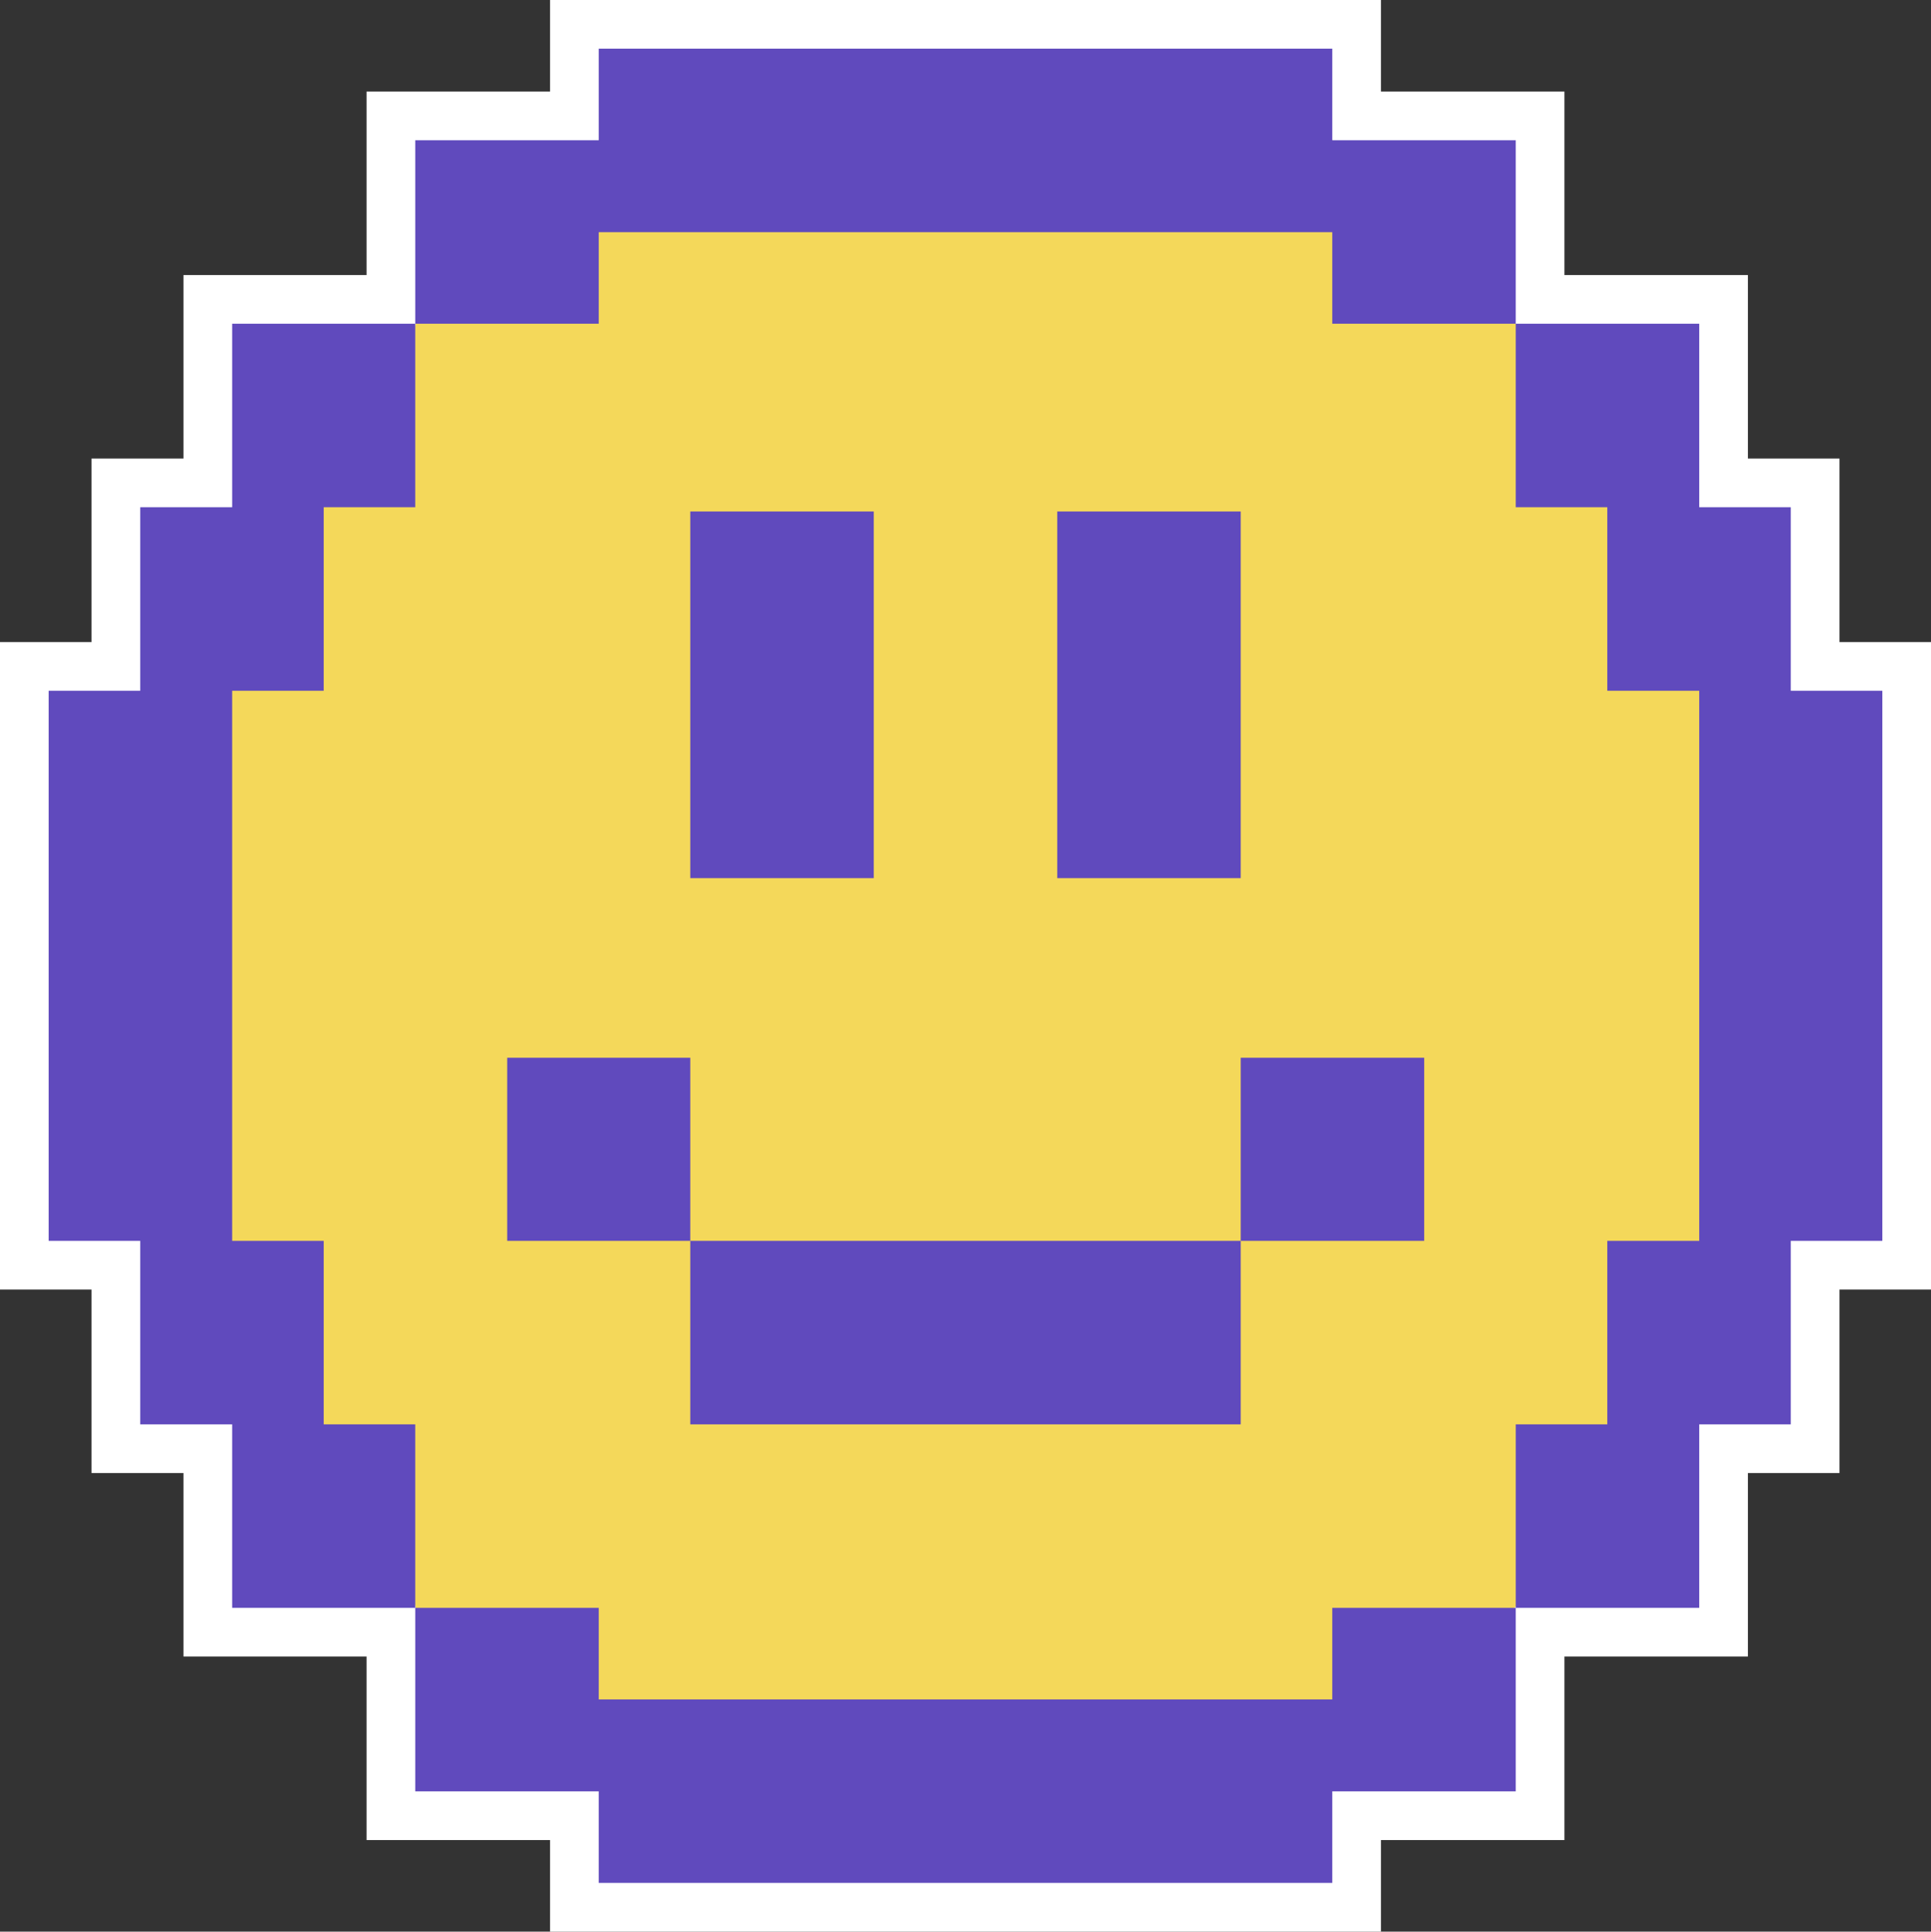
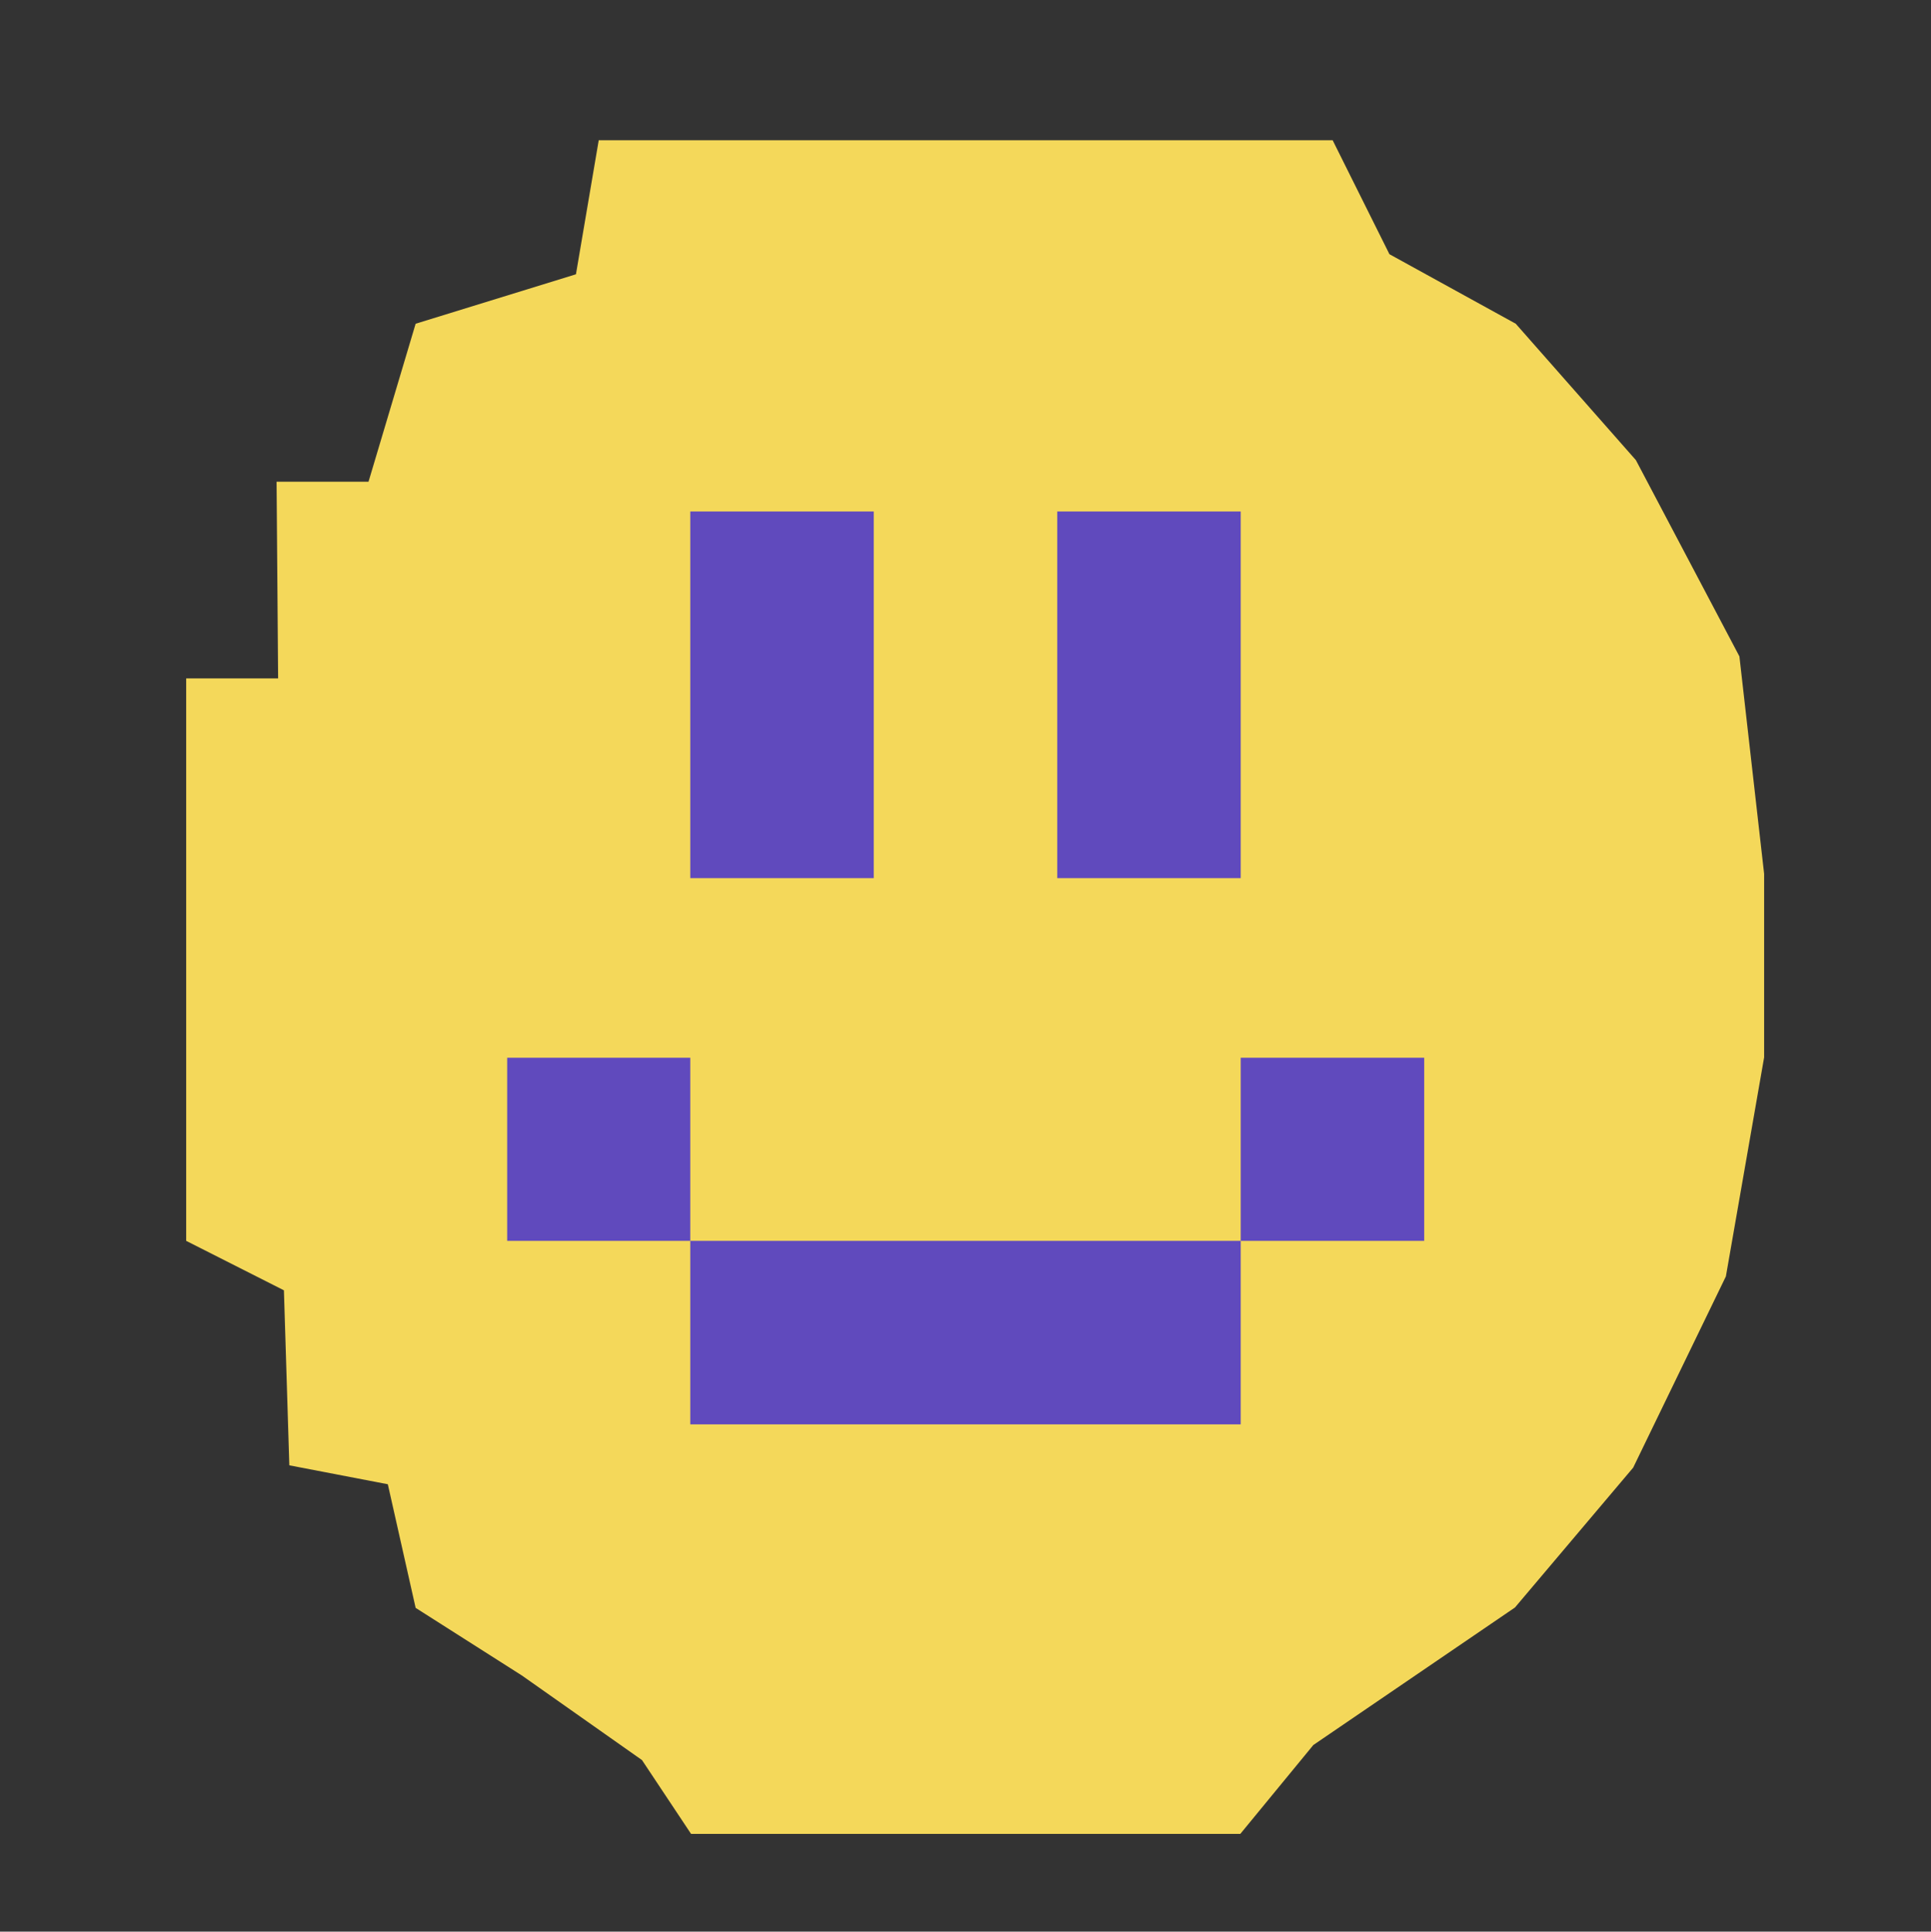
<svg xmlns="http://www.w3.org/2000/svg" fill="#604abd" height="500" preserveAspectRatio="xMidYMid meet" version="1" viewBox="0.0 0.0 499.9 500.0" width="499.9" zoomAndPan="magnify">
  <rect x="0.0" y="0.0" width="499.9" height="500.0" fill="#333333" stroke="none" />
  <g id="change1_1">
-     <path d="M142.4 500L142.4 476.3 94.9 476.3 94.9 428.8 47.5 428.8 47.5 381.3 23.7 381.3 23.7 333.8 0 333.8 0 166.2 23.7 166.2 23.7 118.7 47.5 118.7 47.5 71.2 94.9 71.2 94.9 23.7 142.4 23.7 142.4 0 357.5 0 357.5 23.7 405 23.7 405 71.2 452.5 71.2 452.5 118.7 476.2 118.7 476.2 166.2 499.9 166.2 499.9 333.8 476.2 333.8 476.2 381.3 452.5 381.3 452.5 428.8 405 428.8 405 476.3 357.5 476.3 357.5 500z" fill="#ffffff" />
+     <path d="M142.4 500z" fill="#ffffff" />
  </g>
  <g id="change2_1">
    <path d="M423.5,119.1l-31.1-35.3l-32.7-18L345,36.3h-23.7h-23.7h-23.7H250h-23.7h-23.7h-23.7H155L149.1,71l-41.5,12.8 l-12.2,40.9H71.6l0.4,50.9H48.2v145.6L73.5,334l1.4,45.3l25.5,4.9l7.2,32l27.5,17.5l31.1,21.9l12.7,19.1h23.7h23.7H250h23.7h23.7 h23.7l18.9-23l52.2-35.6l30.6-36.2l24-49.5l9.9-56.7v-47.5l-6.4-56.3L423.5,119.1z" fill="#f4d85a" />
  </g>
  <g id="change3_1">
-     <path d="M487.3,178.8v47.5v47.5v47.4h-23.7v47.5h-23.7v47.5h-23.8h-23.7v-47.5h23.7v-47.5h23.8v-47.4v-47.5v-47.5h-23.8v-47.5h-23.7 V83.8h23.7h23.8v47.5h23.7v47.5H487.3z M155,83.8V60.1h23.7h23.8h23.7H250h23.7h23.7h23.8h23.7v23.7h23.8h23.7V36.3h-23.7h-23.8 V12.6h-23.7h-23.8h-23.7H250h-23.8h-23.7h-23.8H155v23.7h-23.7h-23.8v47.5h23.8H155z M83.8,368.7v-47.5H60.1v-47.4v-47.5v-47.5h23.7 v-47.5h23.7V83.8H83.8H60.1v47.5H36.3v47.5H12.6v47.5v47.5v47.4h23.7v47.5h23.8v47.5h23.7h23.7v-47.5L83.8,368.7L83.8,368.7z M344.9,416.2v23.7h-23.7h-23.8h-23.7H250h-23.8h-23.7h-23.8H155v-23.7h-23.7h-23.8v47.5h23.8H155v23.7h23.7h23.8h23.7H250h23.7 h23.7h23.8h23.7v-23.7h23.8h23.7v-47.5h-23.7H344.9z" />
-   </g>
+     </g>
  <g id="change4_1">
    <path d="M202.5,227.3h-23.8v-47.4v-47.5h23.8h23.7v47.5v47.4L202.5,227.3L202.5,227.3z M321.2,227.3v-47.4v-47.5h-23.8 h-23.7v47.5v47.4h23.7L321.2,227.3L321.2,227.3z M155,273.8h-23.7v47.4H155h23.7v-47.4H155z M344.9,273.8h-23.7v47.4h23.7h23.8 v-47.4H344.9z M273.7,321.2H250h-23.8h-23.7h-23.8v47.5h23.8h23.7H250h23.7h23.7h23.8v-47.5h-23.8H273.7z" fill="#604abd" />
  </g>
</svg>